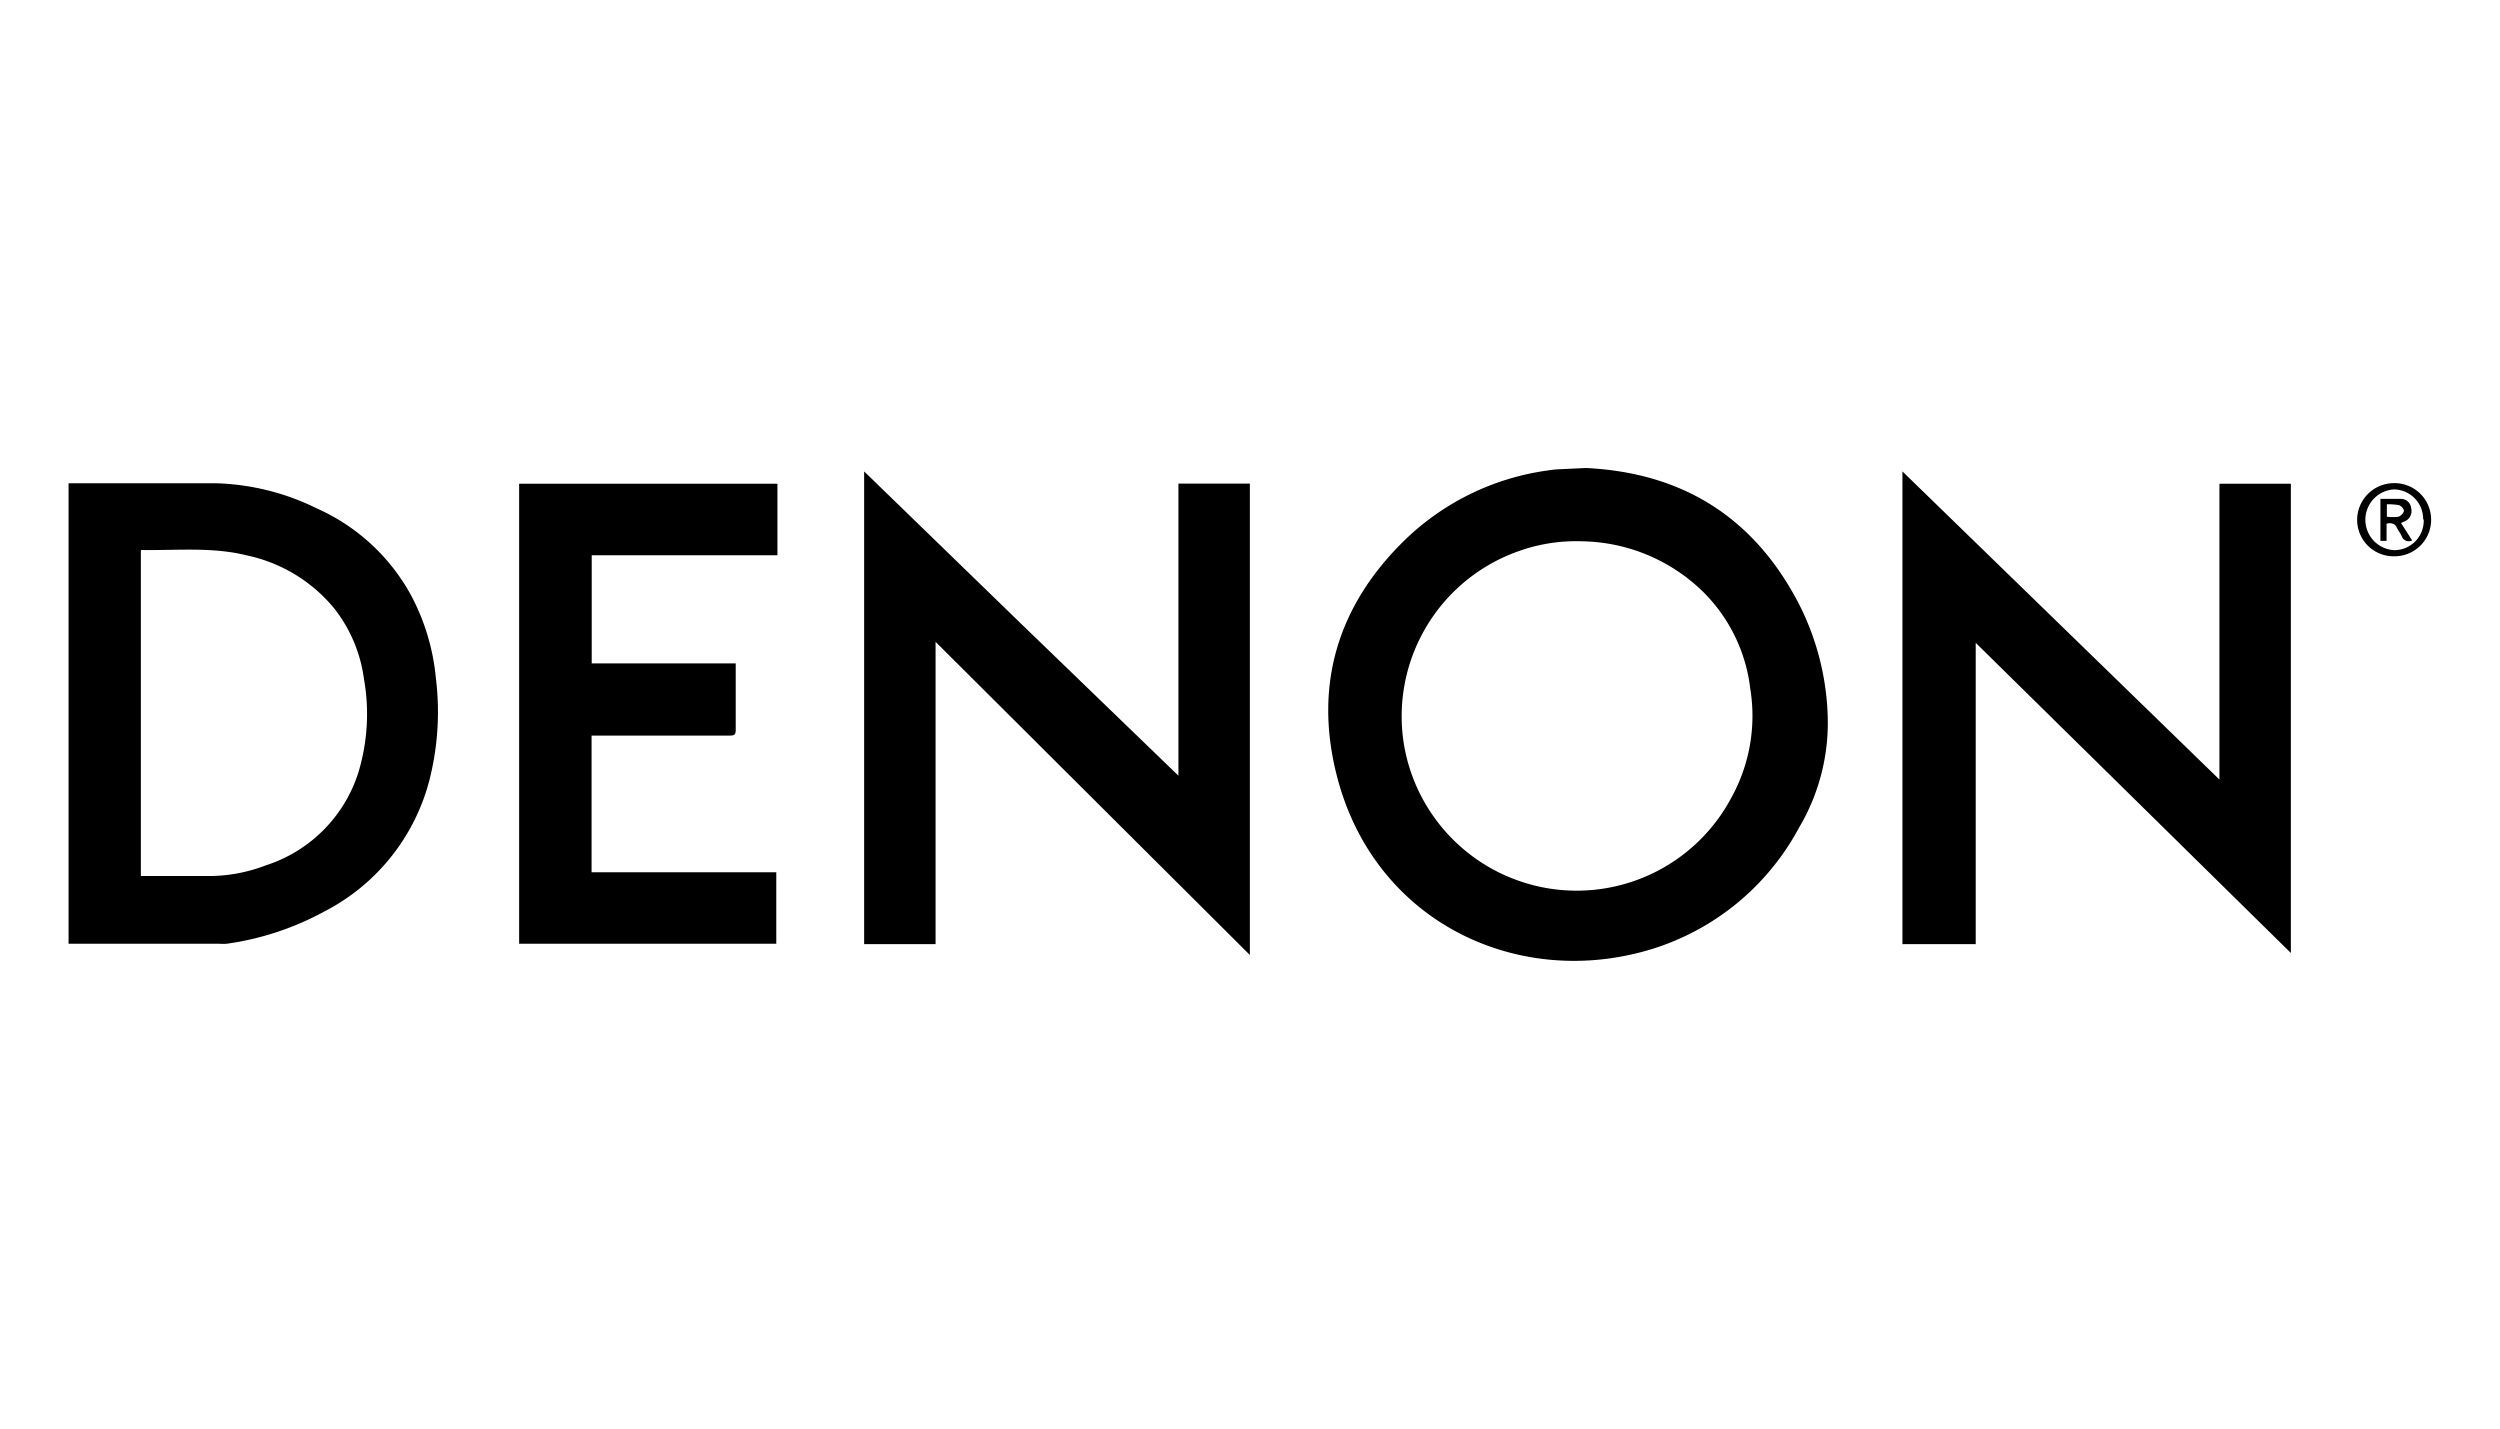
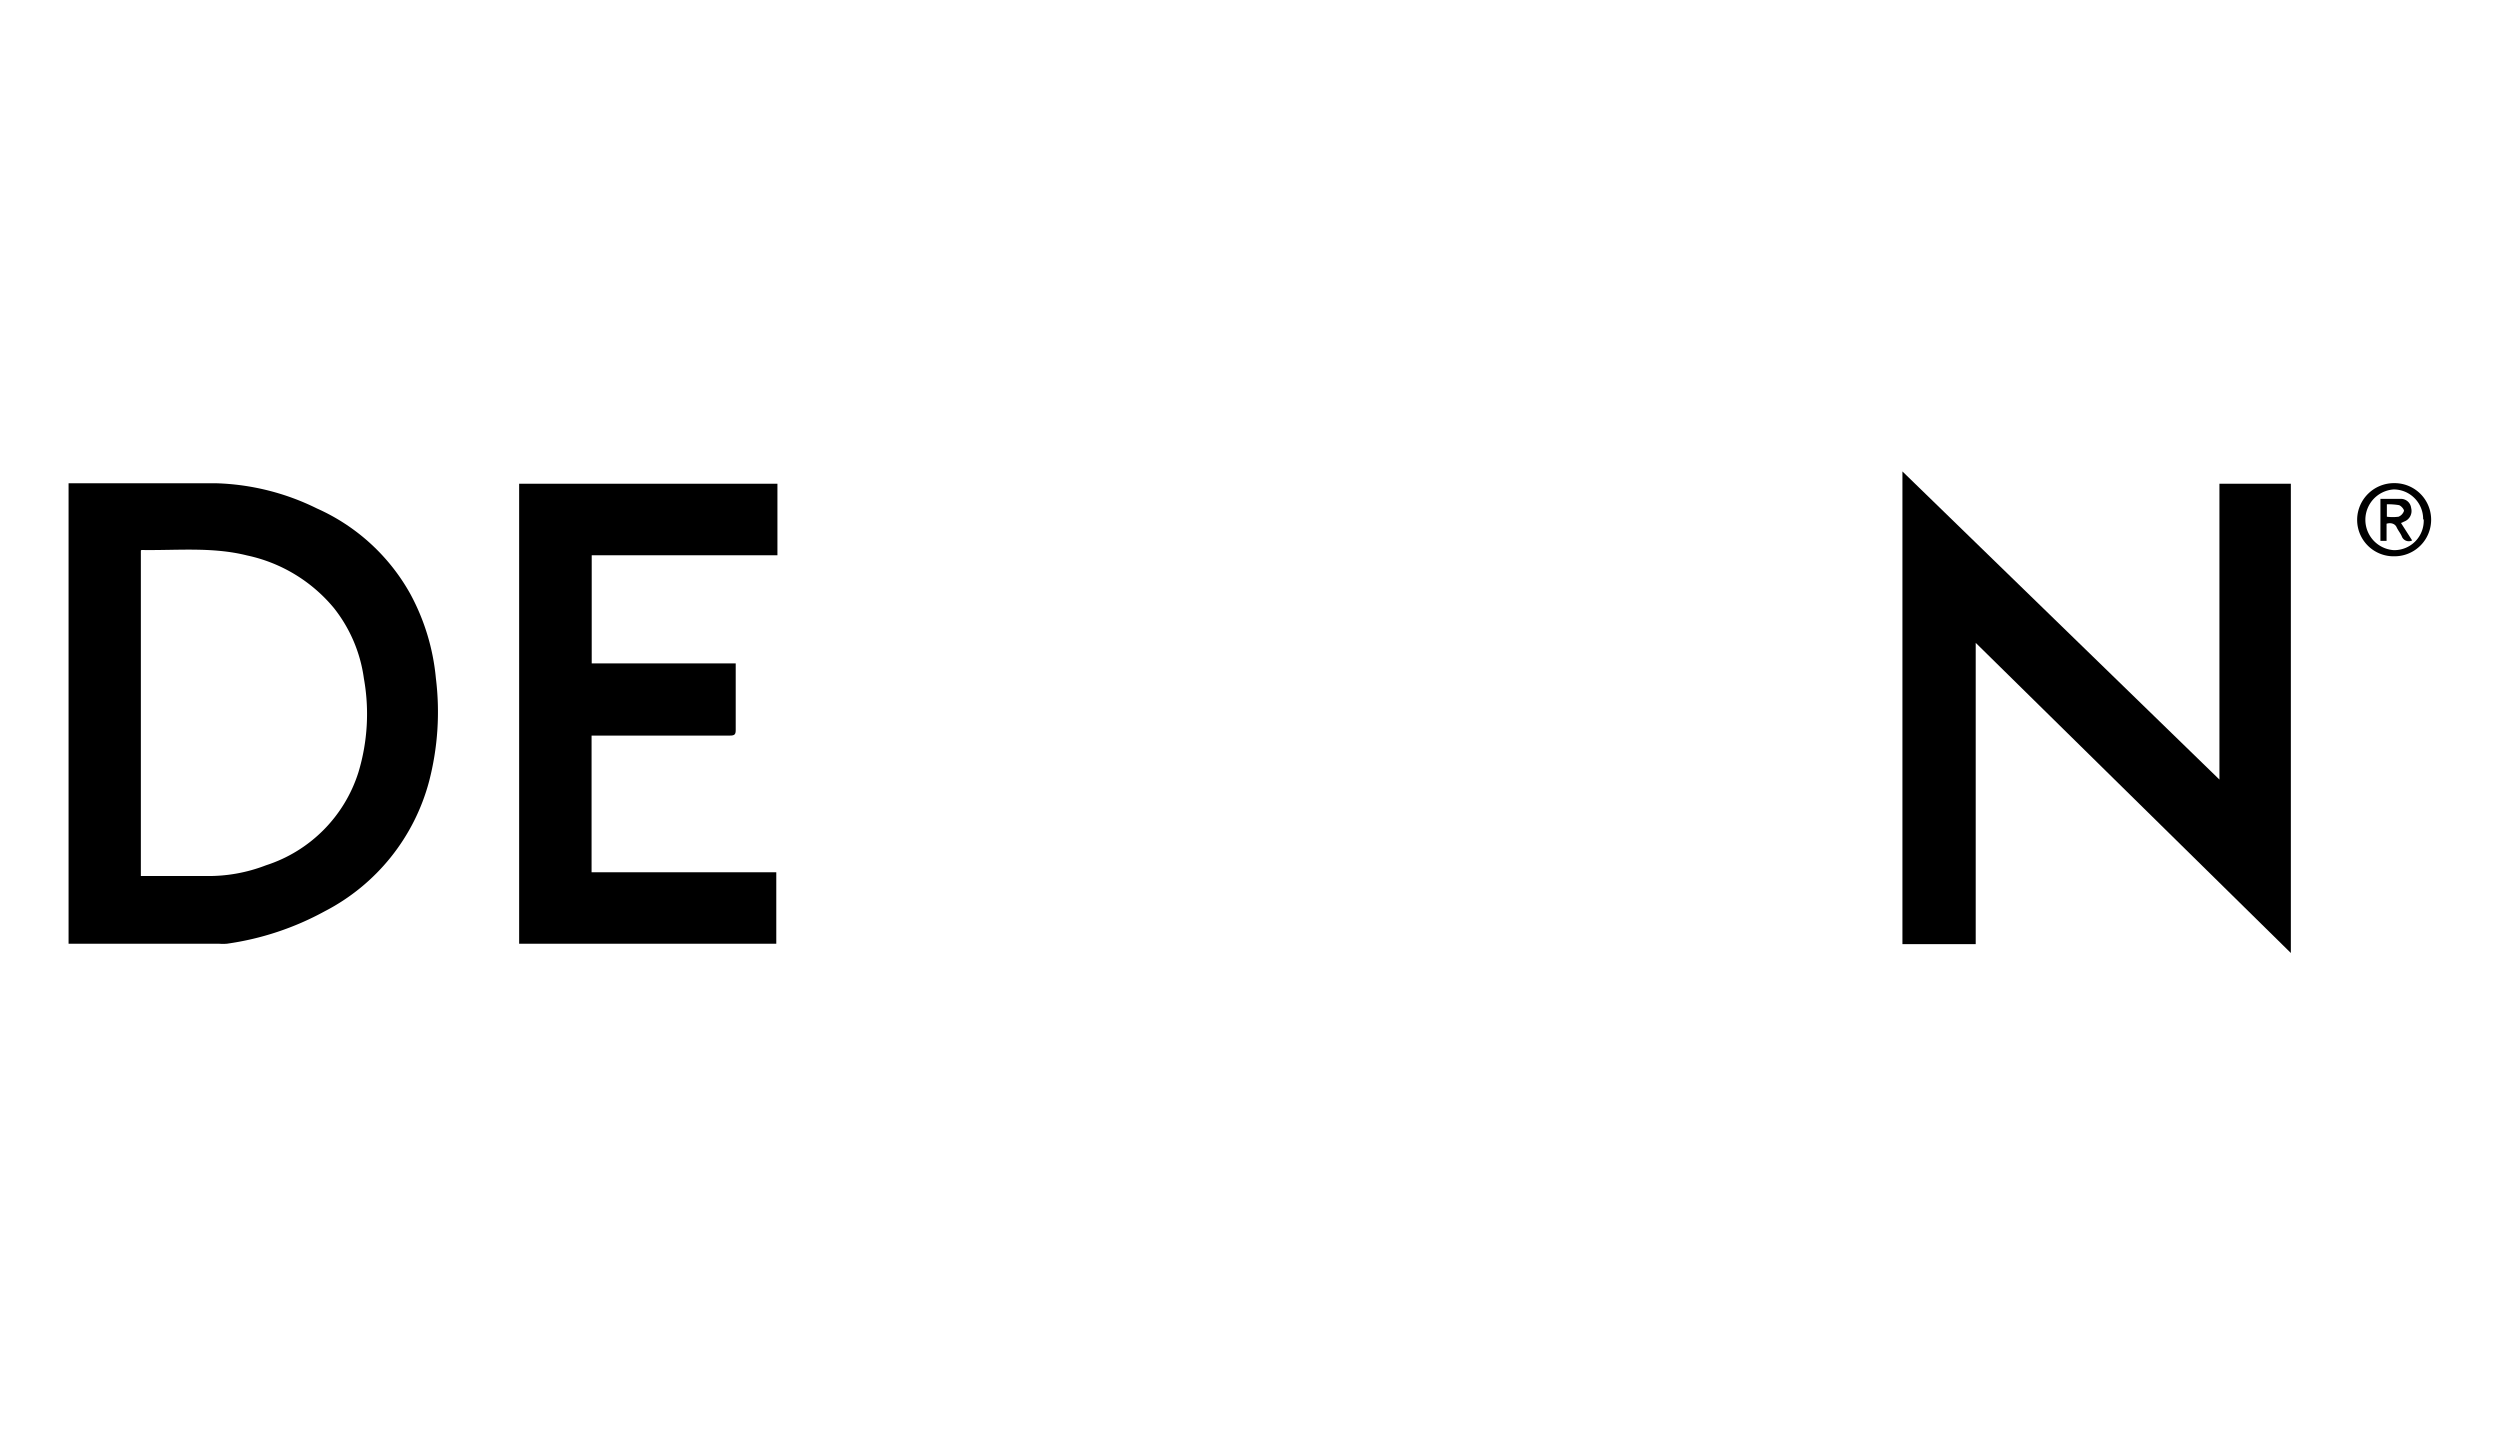
<svg xmlns="http://www.w3.org/2000/svg" id="Layer_1" data-name="Layer 1" viewBox="0 0 175 100">
  <path d="M167.62,38.94A2.55,2.55,0,0,1,165,36.38a2.58,2.58,0,0,1,2.62-2.56,2.56,2.56,0,1,1,0,5.12Zm2-2.58a2.07,2.07,0,0,0-2.06-2.1,2.13,2.13,0,0,0,0,4.25A2.06,2.06,0,0,0,169.66,36.36Z" />
  <path d="M168.85,37.83a.52.52,0,0,1-.73-.3c-.1-.22-.26-.41-.36-.63s-.37-.34-.7-.24v1.2h-.43V34.92c.49,0,1,0,1.42,0a.72.72,0,0,1,.73.64.79.79,0,0,1-.49.95l-.22.1Zm-1.77-1.66a3.17,3.17,0,0,0,.82,0,.67.67,0,0,0,.38-.41c0-.12-.2-.35-.35-.4a4.6,4.6,0,0,0-.85-.06Z" />
-   <path d="M111,32.76c6.74.32,11.71,3.42,14.85,9.37a18.54,18.54,0,0,1,2.08,7.75,14.4,14.4,0,0,1-2,8.06,17.58,17.58,0,0,1-11.72,8.87c-8.88,2-18.2-2.74-20.66-12.62-1.57-6.29.11-11.81,4.75-16.35a17.84,17.84,0,0,1,10.06-4.91,6,6,0,0,1,.73-.08Zm-.25,5.13a12,12,0,0,0-4.74.8A12.25,12.25,0,0,0,98.3,52.25a12.26,12.26,0,0,0,22.91,3.56,11.83,11.83,0,0,0,1.31-7.59,11.41,11.41,0,0,0-3.27-6.76A12.39,12.39,0,0,0,110.7,37.89Z" />
-   <path d="M82.49,54.3V33.85h5v33l-22-21.92V66.09h-5V33q11,10.7,22,21.3Z" />
  <path d="M138.3,66.09h-5.13V33l22.19,21.57V33.86h5V66.71L138.3,45Z" />
  <path d="M4.8,66.09V33.83h.38c3.35,0,6.7,0,10,0a17,17,0,0,1,7,1.76,14,14,0,0,1,6.55,6,15.34,15.34,0,0,1,1.78,5.87,19.31,19.31,0,0,1-.47,7.22,14.39,14.39,0,0,1-7.31,9.11,20.07,20.07,0,0,1-6.84,2.27,3.56,3.56,0,0,1-.57,0H4.8ZM9.86,38.54V61.32h.39c1.38,0,2.76,0,4.13,0a11.13,11.13,0,0,0,4.24-.75,10,10,0,0,0,6.47-6.51,14.1,14.1,0,0,0,.38-6.58,10.12,10.12,0,0,0-2.09-4.91,10.82,10.82,0,0,0-6.09-3.69c-2.44-.61-4.92-.34-7.39-.38Z" />
  <path d="M54.42,38.87h-13v7.57H51.5v.39c0,1.43,0,2.85,0,4.27,0,.3-.07.39-.39.39-3.09,0-6.18,0-9.28,0h-.42v9.57H54.34v5h-18V33.86H54.42Z" />
</svg>